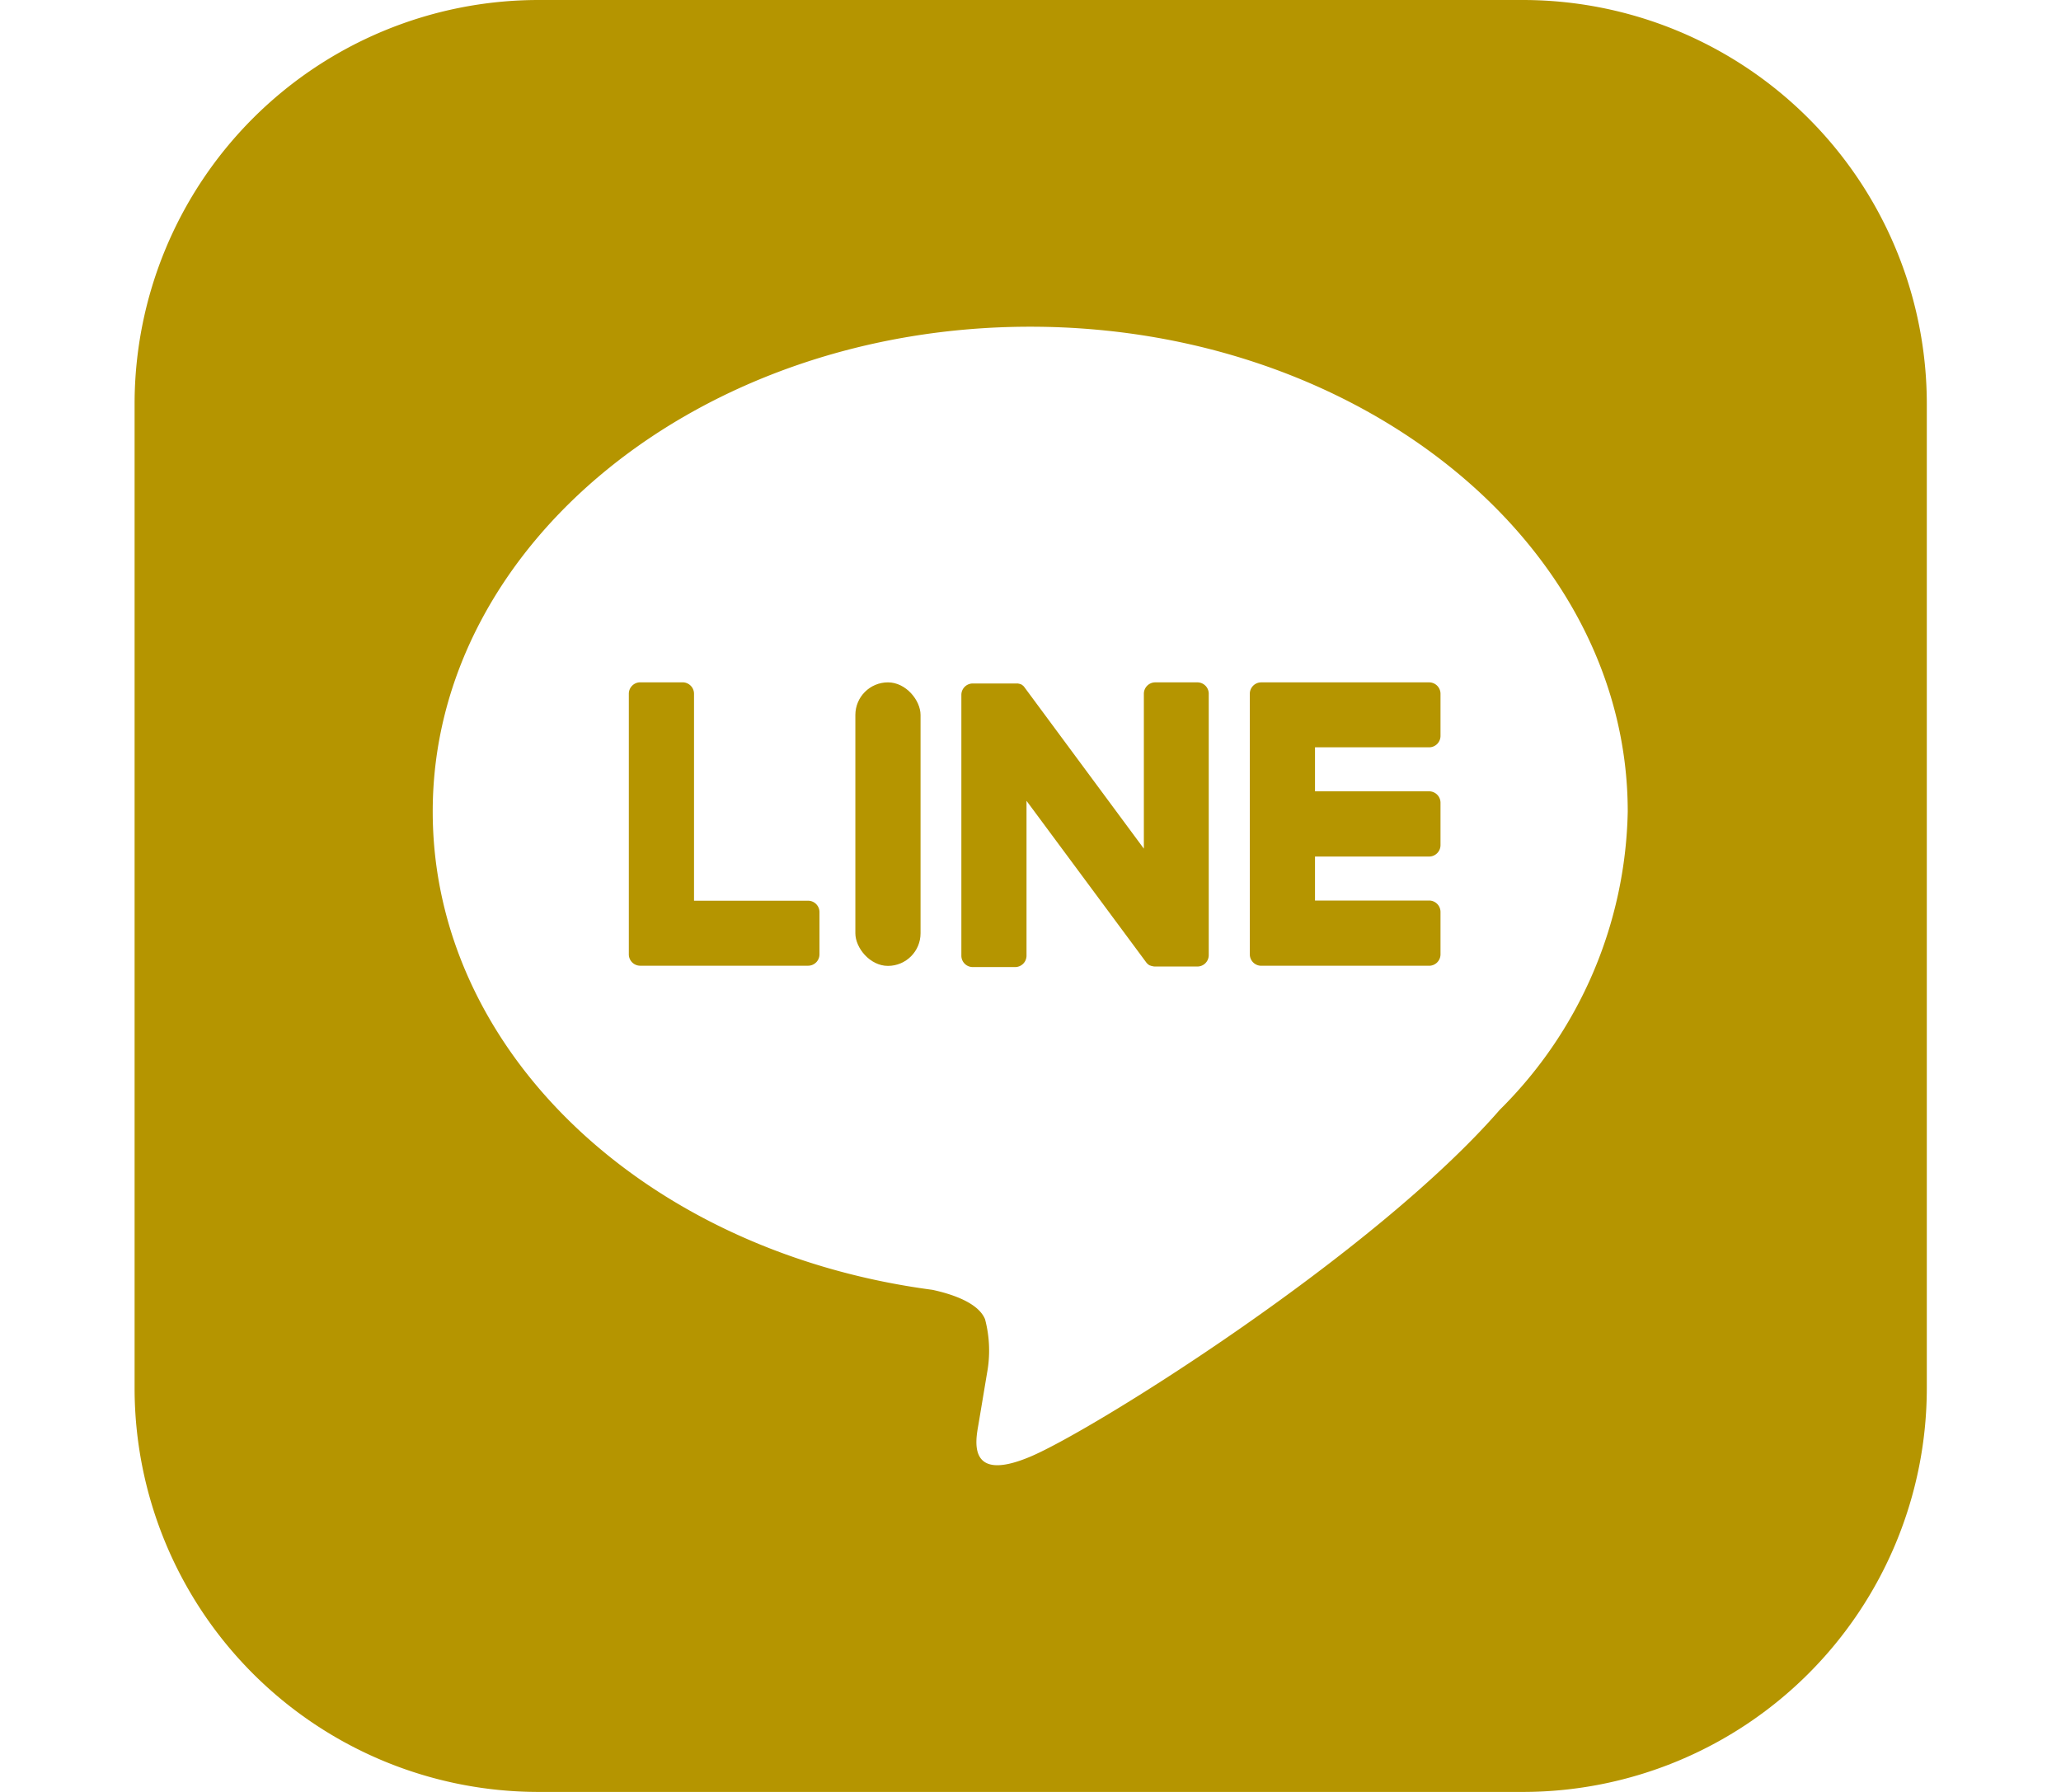
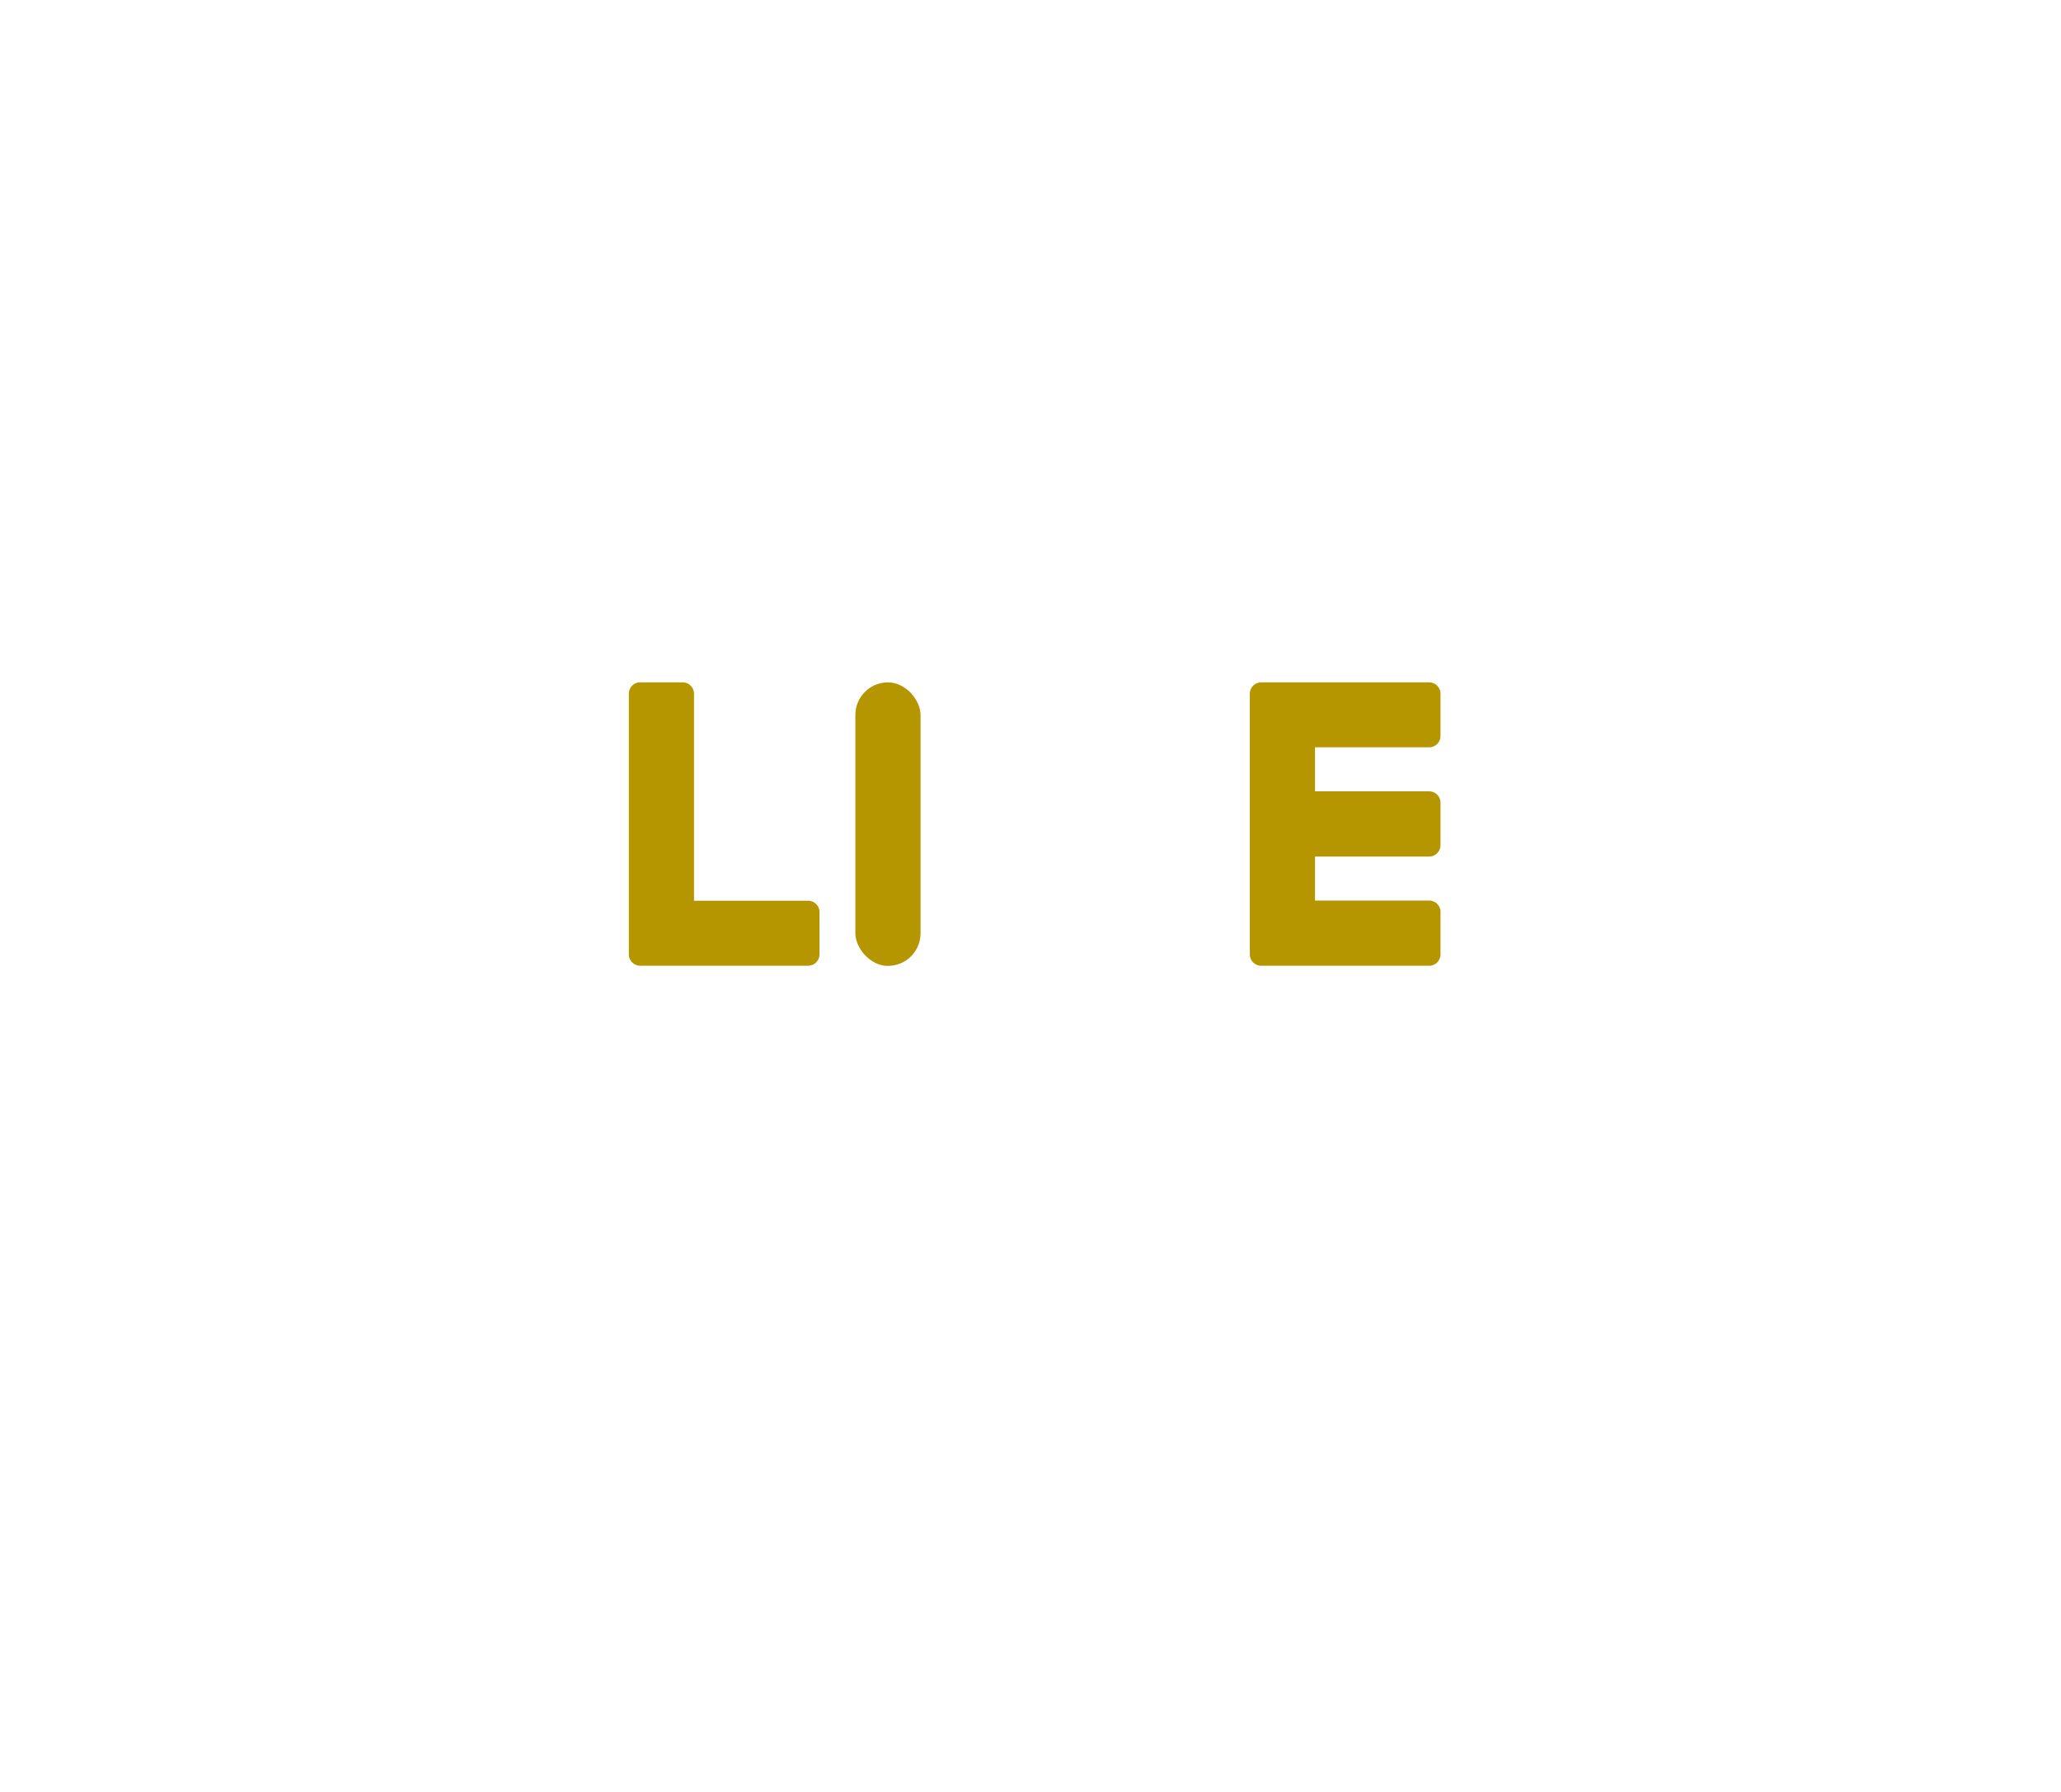
<svg xmlns="http://www.w3.org/2000/svg" width="46" height="40" viewBox="0 0 46 40">
  <defs>
    <clipPath id="a">
      <rect width="46" height="40" transform="translate(-20568 5862)" fill="#b59500" />
    </clipPath>
  </defs>
  <g transform="translate(20568 -5862)" clip-path="url(#a)">
    <g transform="translate(-20565 5862)">
-       <path d="M2518.96,440H2497a9.018,9.018,0,0,0-9.018,9.018v21.965A9.018,9.018,0,0,0,2497,480h21.965a9.018,9.018,0,0,0,9.018-9.017V449.018A9.018,9.018,0,0,0,2518.96,440Zm-.509,24.774h0c-2.8,3.22-9.055,7.143-10.479,7.743s-1.214-.382-1.156-.719c.034-.2.191-1.142.191-1.142a2.745,2.745,0,0,0-.043-1.206c-.149-.371-.74-.564-1.175-.658-6.409-.847-11.153-5.327-11.153-10.677,0-5.967,5.983-10.822,13.336-10.822s13.336,4.855,13.336,10.822A9.63,9.63,0,0,1,2518.451,464.774Z" transform="translate(-2487.978 -440)" fill="#b59500" />
      <path d="M2691.133,561.855h-3.747a.255.255,0,0,0-.255.255v.006h0v5.81h0v0a.255.255,0,0,0,.255.255h3.747a.255.255,0,0,0,.254-.255v-.946a.255.255,0,0,0-.254-.255h-2.547v-.982h2.547a.255.255,0,0,0,.254-.255v-.946a.255.255,0,0,0-.254-.255h-2.547v-.982h2.547a.255.255,0,0,0,.254-.255v-.946A.255.255,0,0,0,2691.133,561.855Z" transform="translate(-2662.236 -546.623)" fill="#b59500" />
      <path d="M2580.257,566.729h-2.546v-4.62a.256.256,0,0,0-.255-.255h-.946a.255.255,0,0,0-.254.255v5.816h0v0a.254.254,0,0,0,.254.255h3.747a.254.254,0,0,0,.254-.255v-.946A.255.255,0,0,0,2580.257,566.729Z" transform="translate(-2565.221 -546.623)" fill="#b59500" />
      <rect width="1.455" height="6.329" rx="0.728" transform="translate(16.091 15.232)" fill="#b59500" />
-       <path d="M2640.9,561.855h-.946a.255.255,0,0,0-.255.255v3.457l-2.663-3.6a.245.245,0,0,0-.021-.026l0,0-.015-.016-.005,0-.013-.012-.007-.005-.014-.009-.008,0-.014-.008-.008,0-.015-.006-.009,0-.015-.005-.009,0-.016,0-.01,0-.014,0h-.963a.254.254,0,0,0-.254.255v5.82a.254.254,0,0,0,.254.255h.946a.254.254,0,0,0,.254-.255v-3.456l2.667,3.6a.25.25,0,0,0,.066.064l0,0,.016.01.008,0,.012.006.012.005.008,0,.017.005h0a.26.26,0,0,0,.067.009h.94a.254.254,0,0,0,.254-.255v-5.82A.254.254,0,0,0,2640.9,561.855Z" transform="translate(-2617.169 -546.623)" fill="#b59500" />
    </g>
  </g>
</svg>